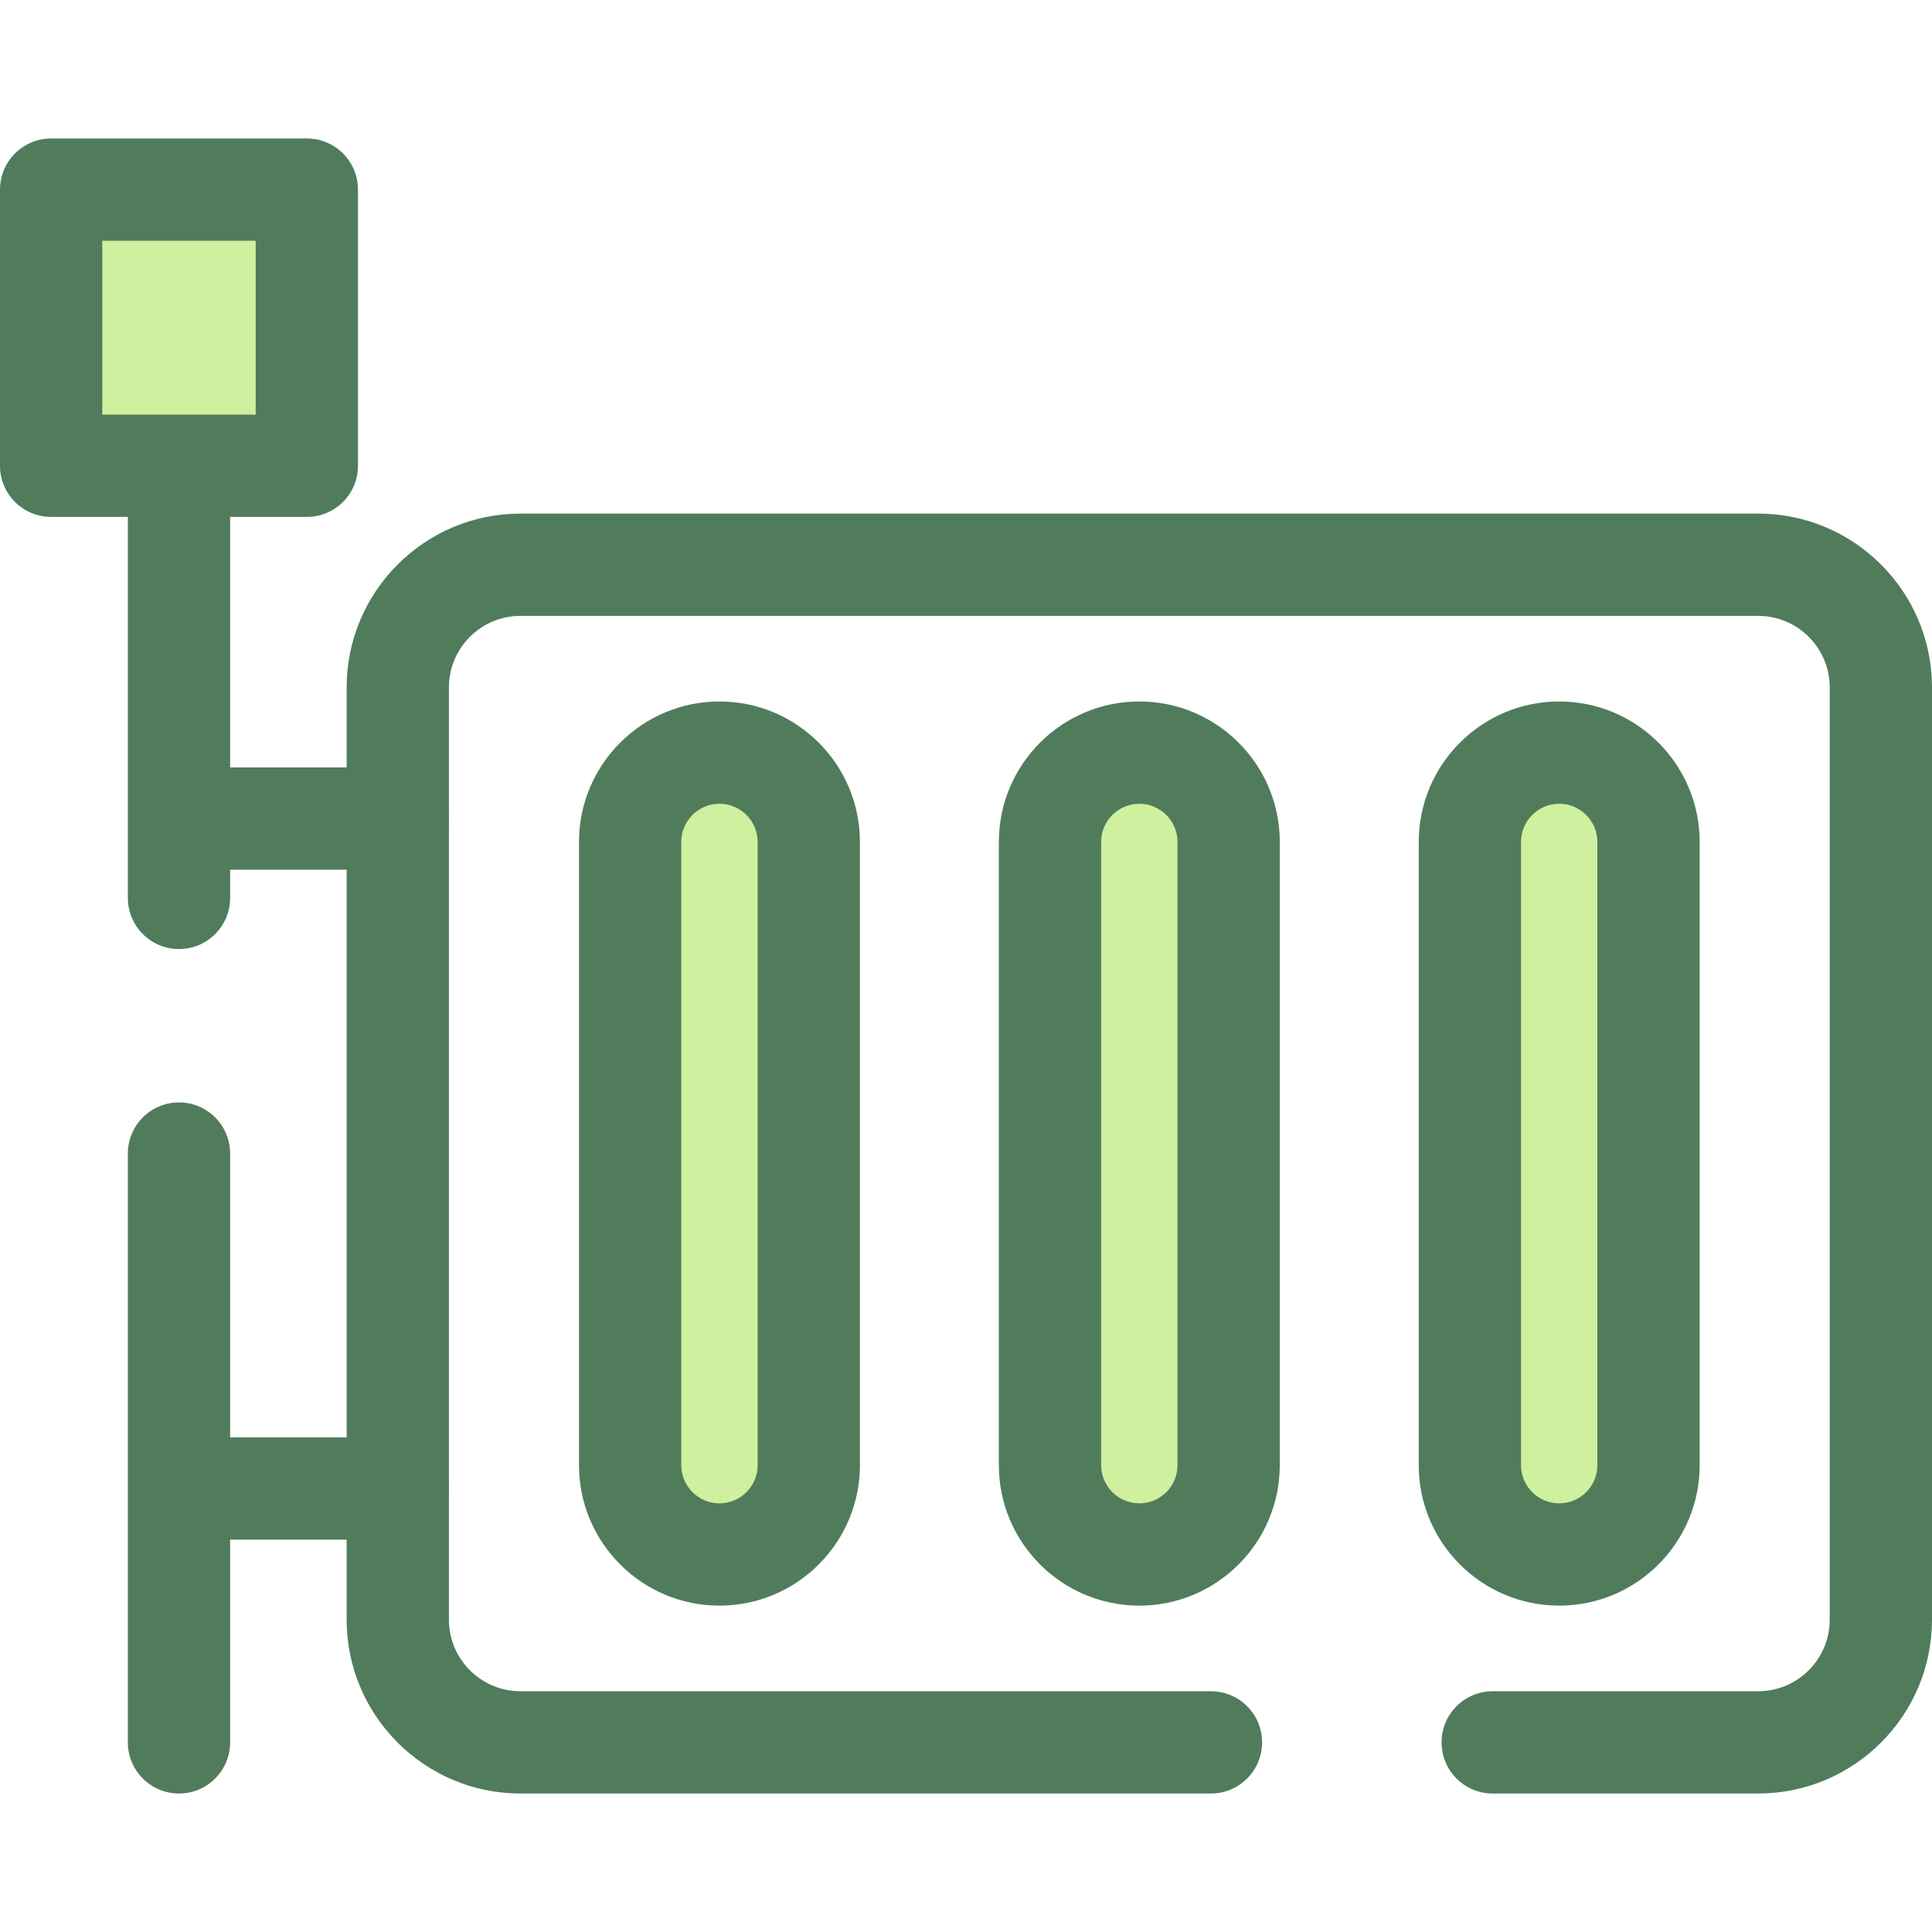
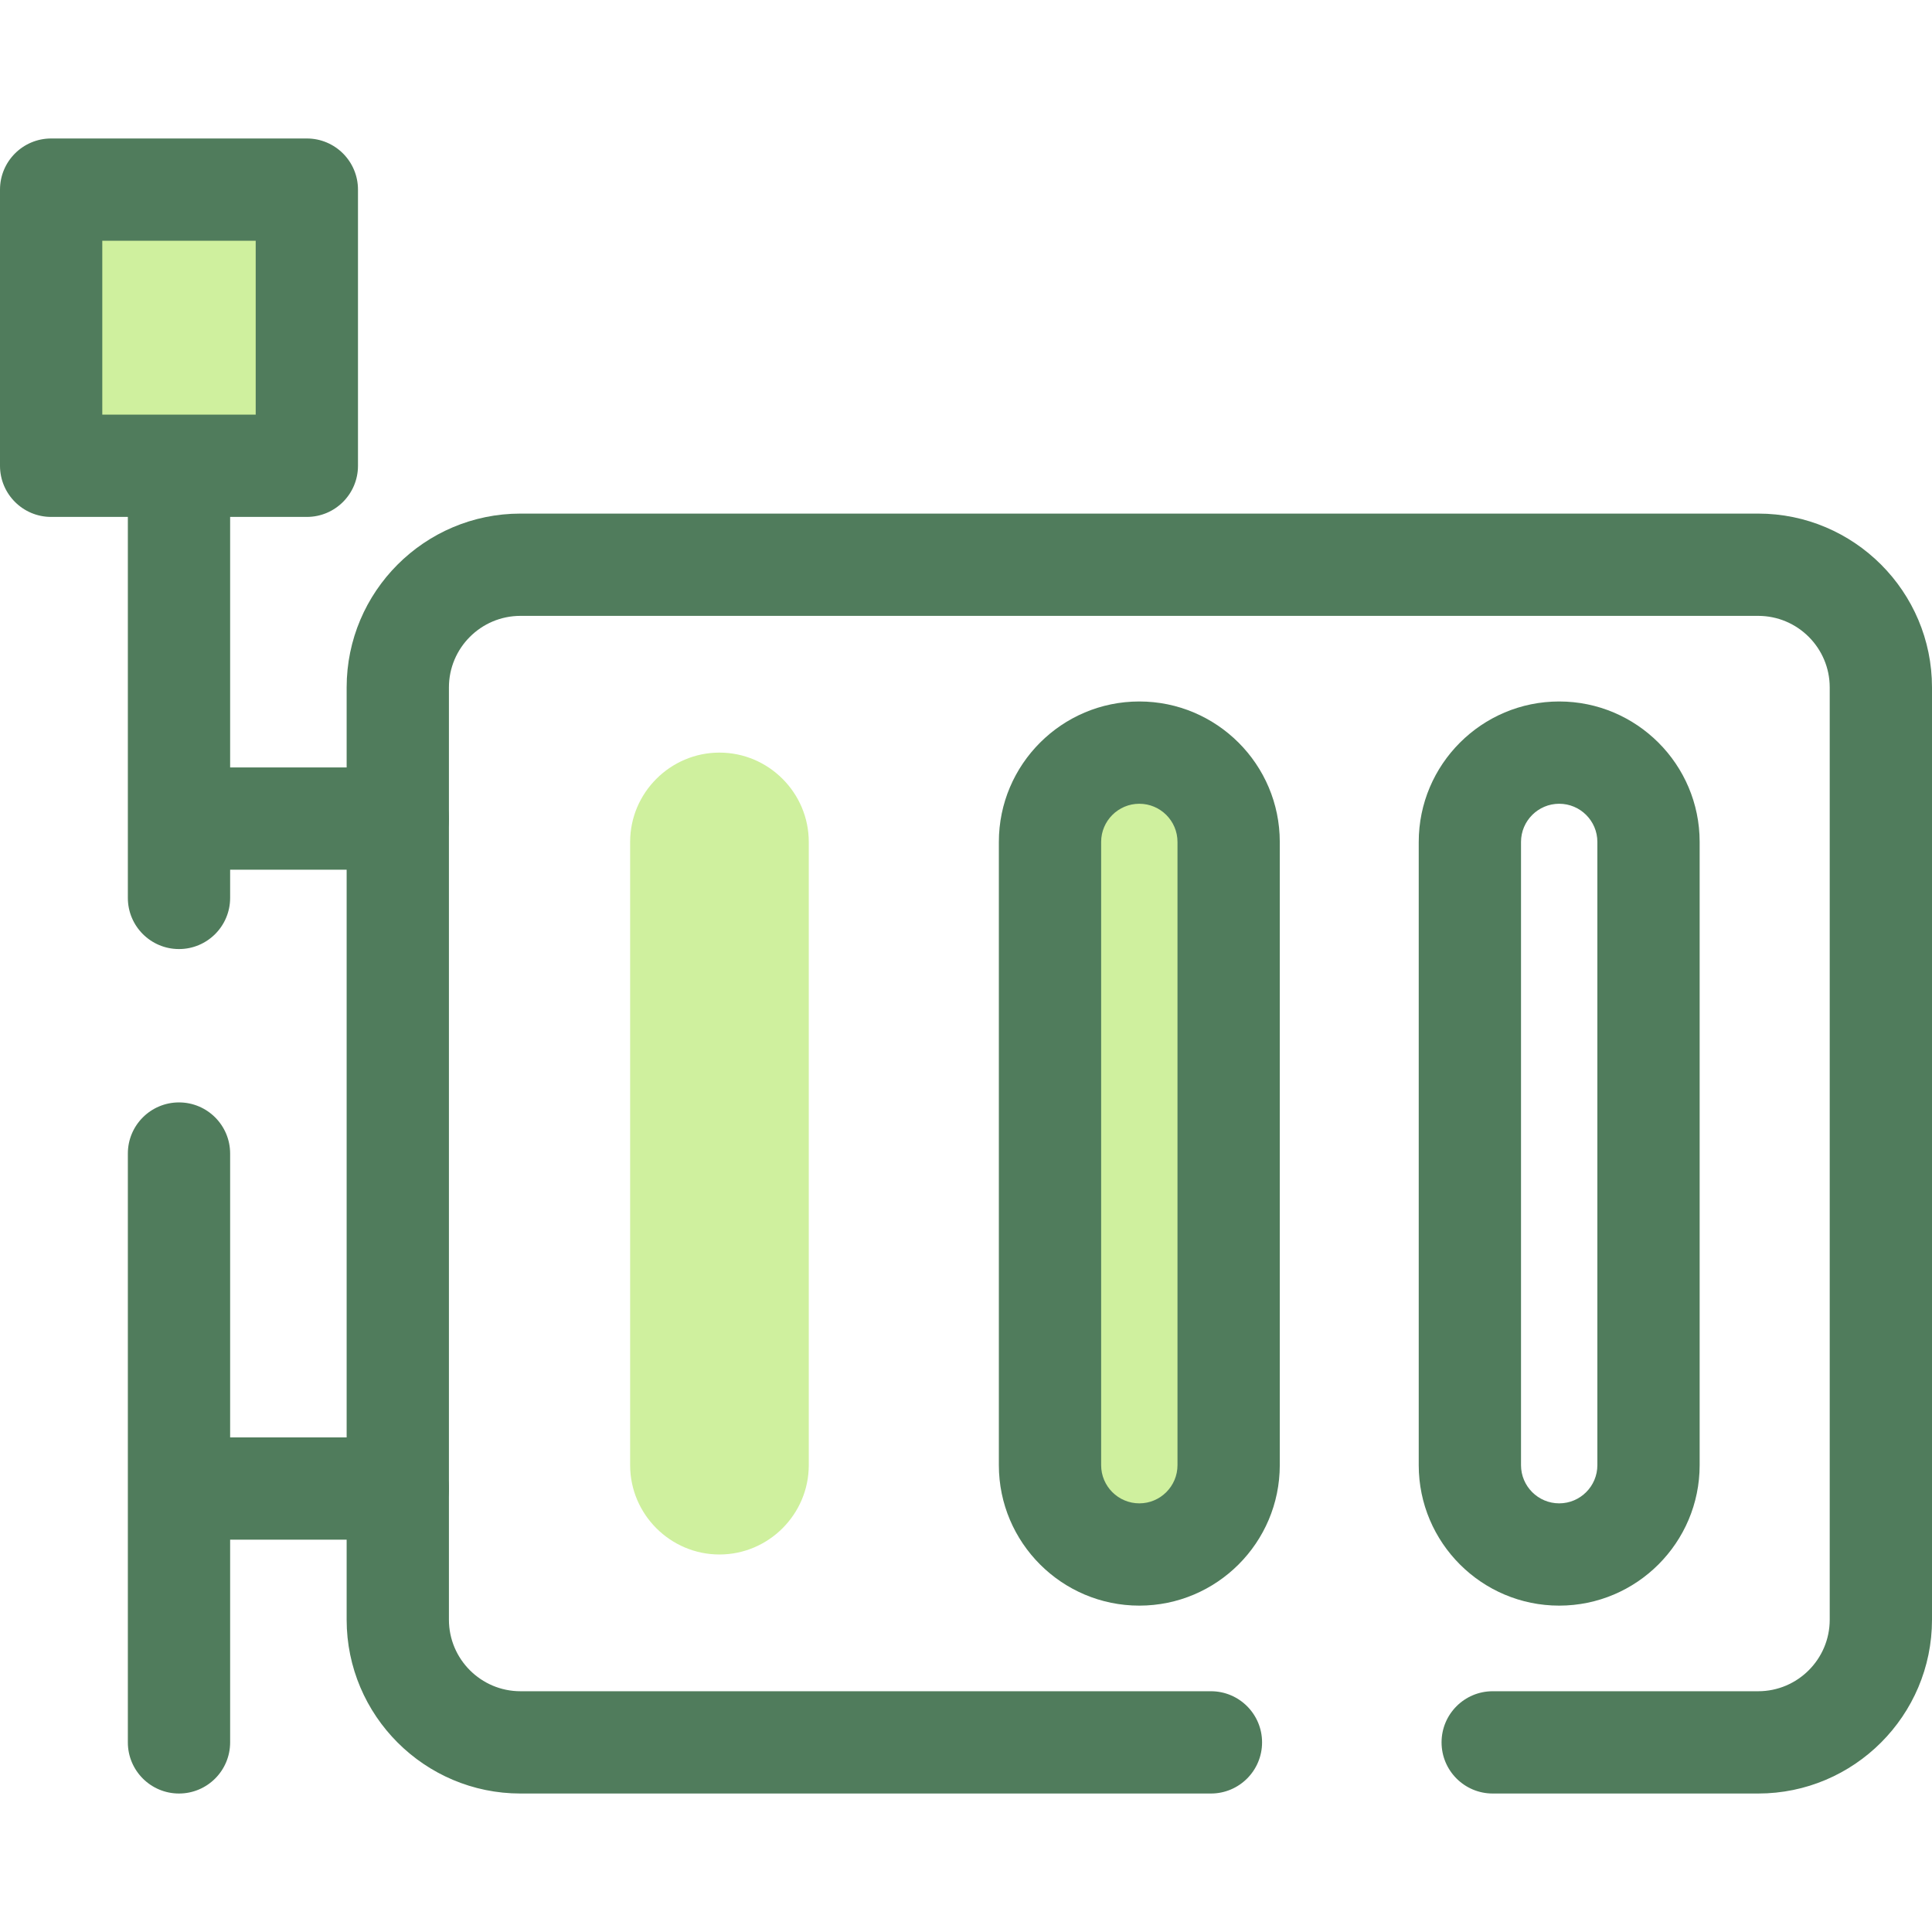
<svg xmlns="http://www.w3.org/2000/svg" id="Layer_1" viewBox="0 0 512 512" xml:space="preserve">
  <path style="fill:#507C5C;" d="M465.94,475.301h-70.358c-7.484,0-13.553-6.068-13.553-13.553s6.069-13.553,13.553-13.553h70.358  c10.452,0,18.955-8.503,18.955-18.955V182.167c0-10.452-8.503-18.955-18.955-18.955H137.925c-10.452,0-18.955,8.503-18.955,18.955  v247.073c0,10.452,8.503,18.955,18.955,18.955h182.984c7.484,0,13.553,6.068,13.553,13.553s-6.069,13.553-13.553,13.553H137.925  c-25.398,0-46.06-20.663-46.06-46.06V182.167c0-25.398,20.663-46.06,46.06-46.06H465.94c25.398,0,46.06,20.663,46.06,46.06v247.073  C512,454.637,491.337,475.301,465.94,475.301z" />
  <path style="fill:#CFF09E;" d="M190.663,411.956L190.663,411.956c-13.019,0-23.67-10.651-23.67-23.67V223.118  c0-13.019,10.651-23.67,23.67-23.67l0,0c13.019,0,23.67,10.651,23.67,23.67v165.167C214.333,401.304,203.68,411.956,190.663,411.956  z" />
-   <path style="fill:#507C5C;" d="M190.663,425.508c-20.526,0-37.223-16.698-37.223-37.223V223.118  c0-20.524,16.697-37.221,37.223-37.221s37.223,16.697,37.223,37.221v165.167C227.884,408.811,211.187,425.508,190.663,425.508z   M190.663,213.004c-5.578,0-10.117,4.539-10.117,10.116v165.166c0,5.578,4.539,10.117,10.117,10.117s10.117-4.539,10.117-10.117  V223.118C200.779,217.541,196.241,213.004,190.663,213.004z" />
  <path style="fill:#CFF09E;" d="M301.932,411.956L301.932,411.956c-13.019,0-23.67-10.651-23.67-23.67V223.118  c0-13.019,10.651-23.67,23.67-23.67l0,0c13.019,0,23.67,10.651,23.67,23.67v165.167C325.601,401.304,314.95,411.956,301.932,411.956  z" />
  <path style="fill:#507C5C;" d="M301.931,425.508c-20.526,0-37.223-16.698-37.223-37.223V223.118  c0-20.524,16.697-37.221,37.223-37.221c20.526,0,37.223,16.697,37.223,37.221v165.167  C339.154,408.811,322.457,425.508,301.931,425.508z M301.931,213.004c-5.578,0-10.117,4.539-10.117,10.116v165.166  c0,5.578,4.539,10.117,10.117,10.117s10.117-4.539,10.117-10.117V223.118C312.048,217.541,307.509,213.004,301.931,213.004z" />
-   <path style="fill:#CFF09E;" d="M413.202,411.956L413.202,411.956c-13.019,0-23.67-10.651-23.67-23.67V223.118  c0-13.019,10.651-23.67,23.67-23.67l0,0c13.019,0,23.67,10.651,23.67,23.67v165.167C436.87,401.304,426.219,411.956,413.202,411.956  z" />
  <g>
    <path style="fill:#507C5C;" d="M413.202,425.508c-20.526,0-37.223-16.698-37.223-37.223V223.118   c0-20.524,16.697-37.221,37.223-37.221s37.223,16.697,37.223,37.221v165.167C450.424,408.811,433.726,425.508,413.202,425.508z    M413.202,213.004c-5.578,0-10.117,4.539-10.117,10.116v165.166c0,5.578,4.539,10.117,10.117,10.117s10.117-4.539,10.117-10.117   V223.118C423.319,217.541,418.78,213.004,413.202,213.004z" />
    <path style="fill:#507C5C;" d="M105.416,230.486H58.277c-7.484,0-13.553-6.068-13.553-13.553c0-7.485,6.069-13.553,13.553-13.553   h47.139c7.484,0,13.553,6.068,13.553,13.553C118.969,224.418,112.901,230.486,105.416,230.486z" />
    <path style="fill:#507C5C;" d="M105.416,408.027H58.277c-7.484,0-13.553-6.068-13.553-13.553c0-7.485,6.069-13.553,13.553-13.553   h47.139c7.484,0,13.553,6.068,13.553,13.553C118.969,401.959,112.901,408.027,105.416,408.027z" />
    <path style="fill:#507C5C;" d="M47.435,251.51c-7.484,0-13.553-6.068-13.553-13.553V92.943c0-7.485,6.069-13.553,13.553-13.553   s13.553,6.068,13.553,13.553v145.014C60.987,245.442,54.918,251.51,47.435,251.51z" />
    <path style="fill:#507C5C;" d="M47.435,475.301c-7.484,0-13.553-6.068-13.553-13.553V305.703c0-7.485,6.069-13.553,13.553-13.553   s13.553,6.068,13.553,13.553v156.045C60.987,469.234,54.918,475.301,47.435,475.301z" />
  </g>
  <rect x="13.553" y="50.253" style="fill:#CFF09E;" width="67.764" height="73.185" />
  <path style="fill:#507C5C;" d="M81.317,136.989H13.553C6.069,136.989,0,130.922,0,123.436V50.252  c0-7.485,6.069-13.553,13.553-13.553h67.764c7.484,0,13.553,6.068,13.553,13.553v73.185C94.869,130.922,88.8,136.989,81.317,136.989  z M27.106,109.884h40.658V63.804H27.106V109.884z" />
</svg>